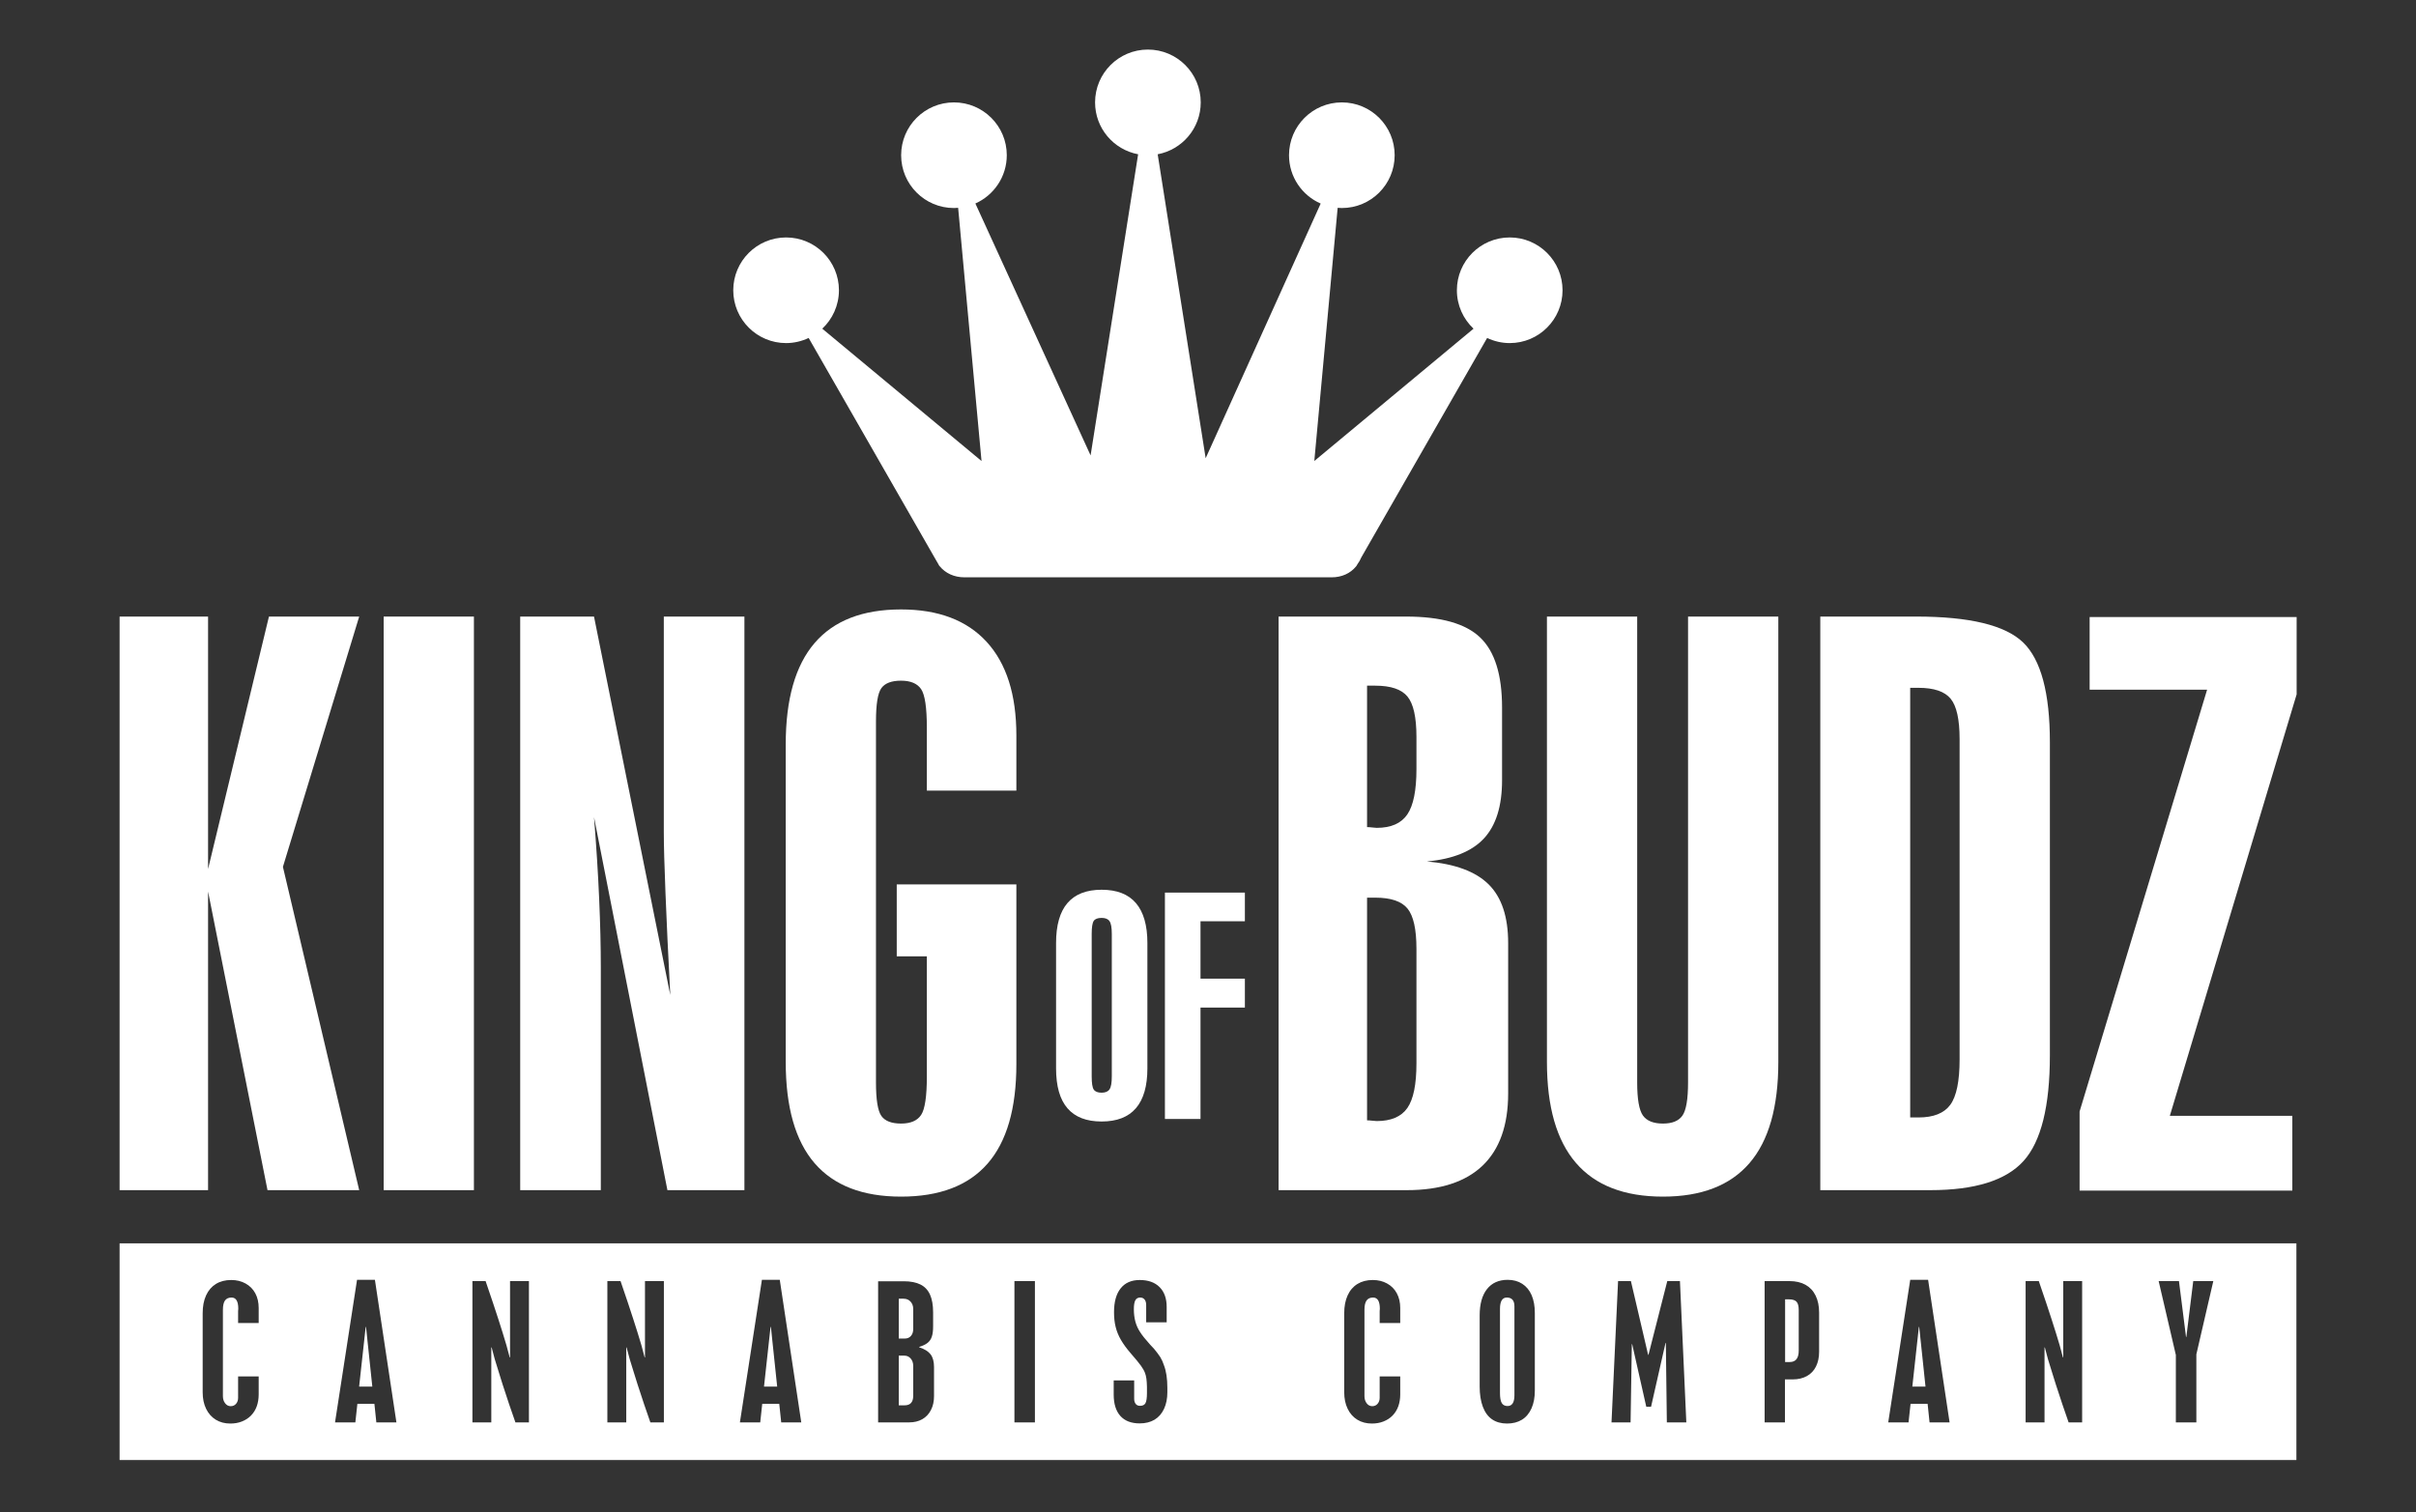
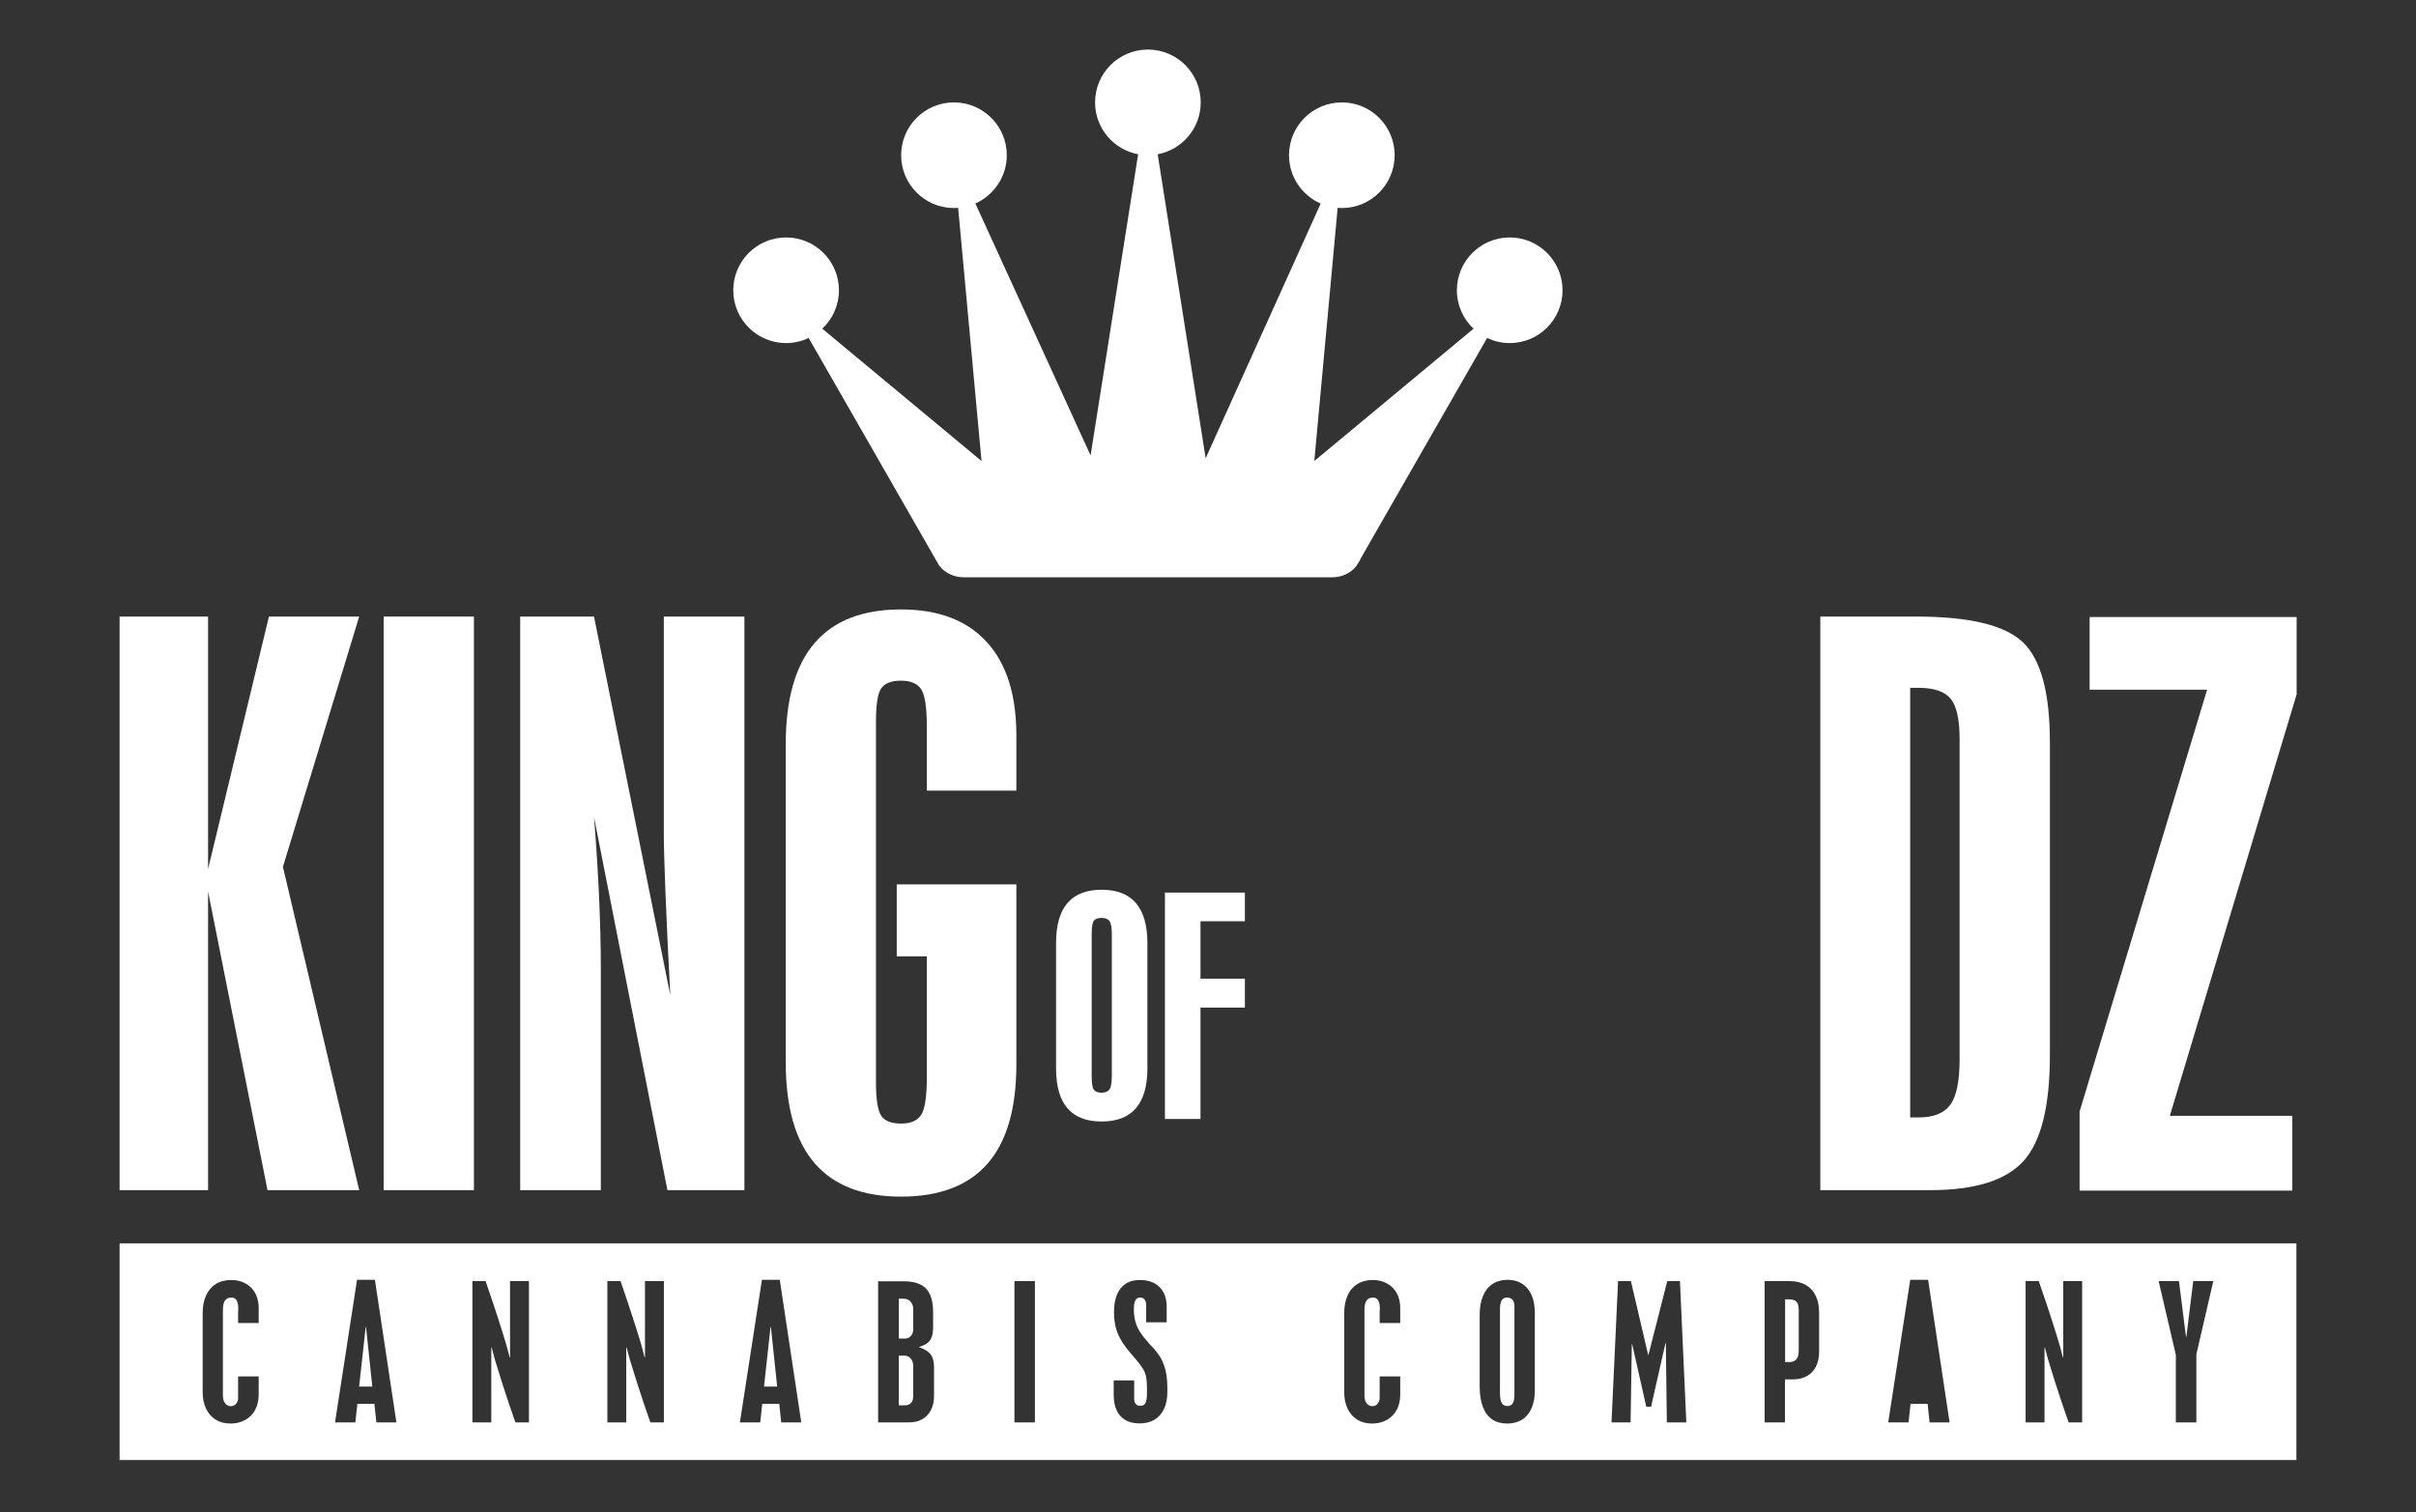
<svg xmlns="http://www.w3.org/2000/svg" width="869" height="544" viewBox="0 0 869 544" fill="none">
  <rect x="0" y="0" width="869" height="544" fill="#333333" stroke="none" />
  <path d="M43.02 428.197V221.832H74.841V312.655L96.735 221.832H129.197L101.763 311.883L129.197 428.197H96.217L74.841 320.766V428.197H43.02Z" fill="white" />
  <path d="M137.996 221.832H170.461V428.197H137.996V221.832Z" fill="white" />
  <mask id="mask0_5519_2990" style="mask-type:luminance" maskUnits="userSpaceOnUse" x="0" y="0" width="869" height="544">
    <path d="M0 -9.53674e-06H869V543.125H0V-9.53674e-06Z" fill="white" />
  </mask>
  <g mask="url(#mask0_5519_2990)">
    <path d="M187.109 428.197V221.832H213.656L241.09 357.988C240.318 343.316 239.74 331.047 239.36 321.218C238.966 311.388 238.762 304.066 238.762 299.258V221.832H267.754V428.197H240.06L213.656 293.981C214.509 304.627 215.126 314.434 215.512 323.412C215.906 332.378 216.105 340.647 216.105 348.206V428.197H187.109Z" fill="white" />
    <path d="M322.546 318.189H365.574V382.852C365.574 398.834 362.111 410.761 355.203 418.67C348.292 426.575 337.916 430.526 324.092 430.526C310.264 430.526 299.893 426.506 292.98 418.481C286.066 410.446 282.617 398.312 282.617 382.081V267.82C282.617 251.592 286.066 239.441 292.98 231.375C299.893 223.293 310.264 219.266 324.092 219.266C337.483 219.266 347.753 223.151 354.875 230.92C362.005 238.699 365.574 249.915 365.574 264.603V284.442H333.371V261.77C333.371 254.554 332.68 249.94 331.308 247.926C329.934 245.911 327.529 244.895 324.092 244.895C320.659 244.895 318.294 245.802 317.002 247.599C315.716 249.4 315.075 253.395 315.075 259.578V389.422C315.075 395.616 315.716 399.623 317.002 401.475C318.294 403.32 320.659 404.241 324.092 404.241C327.529 404.241 329.934 403.209 331.308 401.146C332.68 399.085 333.371 394.495 333.371 387.368V383.626V344.084H322.546V318.189Z" fill="white" />
    <path d="M392.666 336.041V387.274C392.666 389.718 392.915 391.305 393.422 392.03C393.935 392.764 394.86 393.134 396.233 393.134C397.573 393.134 398.534 392.739 399.065 391.936C399.629 391.148 399.899 389.601 399.899 387.274V336.041C399.899 333.715 399.629 332.179 399.065 331.403C398.534 330.628 397.573 330.248 396.233 330.248C394.86 330.248 393.935 330.589 393.422 331.296C392.915 332.022 392.666 333.597 392.666 336.041ZM412.7 384.37C412.7 390.746 411.32 395.522 408.575 398.716C405.831 401.907 401.724 403.499 396.233 403.499C390.782 403.499 386.689 401.922 383.951 398.743C381.218 395.576 379.852 390.794 379.852 384.37V339.285C379.852 332.886 381.218 328.081 383.951 324.899C386.689 321.71 390.782 320.117 396.233 320.117C401.724 320.117 405.831 321.71 408.575 324.913C411.32 328.129 412.7 332.913 412.7 339.285V384.37Z" fill="white" />
    <path d="M419.004 402.588V321.142H447.767V331.454H431.805V352.104H447.767V362.51H431.805V402.588H419.004Z" fill="white" />
-     <path d="M491.712 403.084C492.222 403.084 492.849 403.118 493.582 403.209C494.308 403.301 494.847 403.342 495.186 403.342C500.337 403.342 504.013 401.774 506.201 398.647C508.39 395.504 509.476 390.162 509.476 382.588V341.38C509.476 334.33 508.407 329.502 506.263 326.888C504.124 324.264 500.257 322.961 494.67 322.961H491.712V403.084ZM491.712 297.58C492.222 297.58 492.849 297.622 493.582 297.713C494.308 297.8 494.847 297.849 495.186 297.849C500.337 297.849 504.013 296.233 506.201 293.003C508.39 289.783 509.476 284.352 509.476 276.714V265.119C509.476 258.08 508.407 253.252 506.263 250.626C504.124 248.006 500.257 246.692 494.67 246.692H491.712V297.58ZM459.891 428.197V221.832H505.756C518.29 221.832 527.178 224.343 532.411 229.377C537.65 234.391 540.27 242.791 540.27 254.554V280.712C540.27 289.987 538.104 296.957 533.763 301.643C529.429 306.315 522.578 309.085 513.222 309.944C523.356 310.807 530.767 313.556 535.445 318.189C540.128 322.836 542.462 329.864 542.462 339.318V393.413C542.462 404.846 539.394 413.498 533.253 419.387C527.11 425.251 518.031 428.197 506.003 428.197H459.891Z" fill="white" />
-     <path d="M556.41 221.834H588.871V389.422C588.871 395.442 589.56 399.413 590.933 401.342C592.312 403.274 594.714 404.241 598.143 404.241C601.497 404.241 603.837 403.274 605.168 401.342C606.5 399.413 607.167 395.442 607.167 389.422V221.834H639.635V382.081C639.635 398.313 636.176 410.447 629.257 418.481C622.347 426.506 611.975 430.526 598.143 430.526C584.241 430.526 573.798 426.485 566.85 418.404C559.891 410.336 556.41 398.229 556.41 382.081V221.834Z" fill="white" />
    <path d="M687.068 402.044H690.033C695.443 402.044 699.259 400.533 701.496 397.484C703.726 394.424 704.839 388.99 704.839 381.172V265.886C704.839 258.852 703.77 254.019 701.624 251.395C699.48 248.782 695.62 247.465 690.033 247.465H687.068V402.044ZM654.734 428.197V221.832H689.254C708.413 221.832 721.208 224.93 727.652 231.108C734.085 237.286 737.315 249.277 737.315 267.049V379.64C737.315 398.018 734.15 410.71 727.844 417.698C721.53 424.706 710.338 428.197 694.281 428.197H654.734Z" fill="white" />
    <path d="M748 428.365V399.9L793.861 248.148H751.613V222H826.065V249.827L780.461 401.445H824.519V428.365H748Z" fill="white" />
    <path d="M325.003 467.255H323.277V481.586H325.48C326.406 481.586 327.134 481.259 327.675 480.62C328.206 479.997 328.472 479.171 328.472 478.17V470.981C328.472 469.886 328.156 468.994 327.518 468.313C326.883 467.61 326.046 467.255 325.003 467.255Z" fill="white" />
    <path d="M325.304 487.74H323.277V505.615H325.358C327.434 505.615 328.472 504.477 328.472 502.178V491.451C328.472 490.392 328.178 489.501 327.583 488.797C326.984 488.094 326.227 487.74 325.304 487.74Z" fill="white" />
    <path d="M541.969 466.835C540.343 466.835 539.523 468.197 539.523 470.916V501.186C539.523 502.874 539.733 504.07 540.163 504.795C540.578 505.498 541.283 505.867 542.244 505.867C543.893 505.867 544.718 504.564 544.718 501.967V470.009C544.718 467.9 543.805 466.835 541.969 466.835Z" fill="white" />
    <path d="M277.153 477.41L274.801 498.886H279.541L277.28 477.41H277.153Z" fill="white" />
    <path d="M131.528 477.41L129.172 498.886H133.917L131.652 477.41H131.528Z" fill="white" />
    <path d="M643.442 467.48H642.078V490.037H643.742C645.897 490.037 646.975 488.674 646.975 485.956V471.314C646.975 469.894 646.71 468.915 646.177 468.328C645.637 467.762 644.73 467.48 643.442 467.48Z" fill="white" />
    <path d="M789.999 487.261V511.753H782.623V487.499L776.436 460.919H783.741L786.28 481.012H786.398L788.876 460.919H796.095L789.999 487.261ZM748.915 511.753H744.049C742.605 507.658 741.075 503.129 739.464 498.134C738.677 495.632 738.088 493.74 737.693 492.457C737.298 491.168 736.948 490 736.62 488.987L735.501 484.78H735.386V511.753H728.585V460.919H733.327C735.297 466.669 736.833 471.234 737.922 474.641C738.465 476.33 738.981 477.954 739.464 479.491C739.941 481.042 740.395 482.526 740.822 483.969L742.002 488.385H742.119V460.919H748.915V511.753ZM694.03 511.753L693.338 505.078H687.199L686.475 511.753H679.167L687.081 460.462H693.514L701.24 511.753H694.03ZM654.31 486.325C654.31 488.356 653.937 490.13 653.189 491.631C652.446 493.146 651.354 494.291 649.904 495.095C648.454 495.893 646.771 496.284 644.859 496.284H642.021V511.753H634.71V460.919H643.678C645.917 460.919 647.83 461.369 649.414 462.245C651.009 463.138 652.22 464.434 653.056 466.153C653.893 467.85 654.31 469.893 654.31 472.27V486.325ZM599.54 511.753L599.181 483.18H599.059L593.861 506.128H592.143L587.066 483.607H586.946L586.498 511.753H579.635L581.996 460.919H586.615L592.807 487.442H592.931L599.695 460.919H604.252L606.546 511.753H599.54ZM552.057 500.359C552.057 502.779 551.662 504.896 550.87 506.686C550.069 508.491 548.922 509.861 547.426 510.79C545.923 511.71 544.137 512.167 542.062 512.167C539.95 512.167 538.155 511.667 536.688 510.666C535.217 509.659 534.107 508.136 533.35 506.115C532.592 504.099 532.215 501.664 532.215 498.829V473.277C532.215 469.19 533.09 466.03 534.843 463.804C536.596 461.58 539.081 460.462 542.304 460.462C544.319 460.462 546.062 460.942 547.525 461.891C549.002 462.834 550.125 464.196 550.9 465.979C551.674 467.761 552.057 469.893 552.057 472.4V500.359ZM503.644 475.995H496.245V472.154V472.031V471.735C496.283 471.531 496.307 471.241 496.307 470.857C496.307 468.189 495.497 466.835 493.889 466.835C492.824 466.835 492.035 467.189 491.534 467.9C491.027 468.603 490.776 469.727 490.776 471.241V502.302C490.776 503.33 491.042 504.187 491.577 504.882C492.108 505.585 492.78 505.918 493.587 505.918C494.372 505.918 495.005 505.636 495.497 505.063C495.995 504.484 496.245 503.766 496.245 502.91V495.226H503.644V501.664C503.644 503.236 503.408 504.665 502.948 505.962C502.487 507.237 501.794 508.361 500.88 509.295C499.964 510.232 498.867 510.933 497.603 511.428C496.337 511.934 494.946 512.167 493.432 512.167C491.46 512.167 489.725 511.71 488.222 510.798C486.719 509.883 485.564 508.571 484.733 506.867C483.913 505.172 483.495 503.194 483.495 500.946V472.488C483.495 469.988 483.904 467.85 484.723 466.058C485.534 464.268 486.716 462.898 488.254 461.95C489.793 460.999 491.633 460.527 493.762 460.527C495.698 460.527 497.418 460.942 498.929 461.788C500.441 462.622 501.606 463.789 502.416 465.305C503.232 466.812 503.644 468.58 503.644 470.618V475.995ZM419.88 500.946C419.88 503.194 419.479 505.179 418.681 506.89C417.887 508.593 416.747 509.898 415.268 510.79C413.793 511.667 412.013 512.116 409.94 512.116C406.903 512.116 404.576 511.225 402.977 509.441C401.379 507.658 400.581 505.092 400.581 501.721V496.648H407.947V503.259C407.947 504.048 408.138 504.665 408.505 505.122C408.878 505.585 409.397 505.795 410.063 505.795C411.009 505.795 411.658 505.476 412.01 504.817C412.361 504.164 412.542 502.975 412.542 501.243V500.359V499.307V498.945C412.513 497.799 412.458 496.829 412.343 496.031C412.231 495.226 412.068 494.56 411.847 493.988C411.568 493.211 411.077 492.342 410.392 491.384C409.707 490.421 408.461 488.907 406.654 486.834C405.177 485.123 404.015 483.513 403.145 482.006C402.279 480.499 401.654 478.954 401.274 477.38C400.886 475.814 400.698 474.046 400.698 472.089C400.698 468.37 401.496 465.507 403.086 463.529C404.677 461.527 406.957 460.527 409.94 460.527C413.002 460.527 415.38 461.376 417.083 463.08C418.791 464.783 419.639 467.168 419.639 470.256V475.742H412.263V469.561C412.263 468.696 412.077 468.023 411.697 467.559C411.311 467.073 410.785 466.835 410.122 466.835C409.295 466.835 408.707 467.168 408.353 467.842C408.004 468.5 407.831 469.567 407.831 471.045C407.831 474.284 408.57 477.011 410.063 479.23C410.745 480.331 411.951 481.854 413.687 483.78C413.966 484.086 414.431 484.572 415.08 485.26C416.08 486.472 416.834 487.478 417.344 488.284C417.845 489.088 418.28 490.044 418.639 491.153C419.468 493.27 419.88 495.987 419.88 499.307V500.946ZM372.244 511.753H364.875V460.919H372.244V511.753ZM335.957 502.302C335.957 504.187 335.595 505.852 334.856 507.288C334.124 508.737 333.083 509.84 331.733 510.609C330.384 511.375 328.803 511.753 326.991 511.753H315.846V460.976H325.057C327.513 460.976 329.518 461.369 331.072 462.146C332.62 462.912 333.765 464.131 334.512 465.783C335.255 467.435 335.628 469.561 335.628 472.154V477.229C335.628 478.758 335.476 479.998 335.16 480.918C334.853 481.846 334.344 482.593 333.631 483.149C332.935 483.715 331.921 484.195 330.612 484.599V484.723C332.526 485.34 333.895 486.203 334.726 487.283C335.548 488.385 335.957 489.899 335.957 491.849V502.302ZM280.988 511.753L280.288 505.078H274.163L273.443 511.753H266.132L274.047 460.462H280.474L288.207 511.753H280.988ZM238.787 511.753H233.929C232.48 507.658 230.948 503.129 229.339 498.134C228.548 495.632 227.961 493.74 227.567 492.457C227.18 491.168 226.821 490 226.498 488.987L225.377 484.78H225.258V511.753H218.461V460.919H223.203C225.179 466.669 226.71 471.234 227.795 474.641C228.341 476.33 228.853 477.954 229.339 479.491C229.817 481.042 230.274 482.526 230.698 483.969L231.876 488.385H231.991V460.919H238.787V511.753ZM190.25 511.753H185.388C183.935 507.658 182.4 503.129 180.792 498.134C180.012 495.632 179.422 493.74 179.027 492.457C178.632 491.168 178.28 490 177.954 488.987L176.841 484.78H176.714V511.753H169.922V460.919H174.665C176.631 466.669 178.164 471.234 179.258 474.641C179.8 476.33 180.312 477.954 180.792 479.491C181.277 481.042 181.731 482.526 182.15 483.969L183.331 488.385H183.455V460.919H190.25V511.753ZM135.364 511.753L134.669 505.078H128.541L127.815 511.753H120.505L128.421 460.462H134.851L142.585 511.753H135.364ZM93.044 475.995H85.643V472.154V472.031V471.735C85.688 471.531 85.705 471.241 85.705 470.857C85.705 468.189 84.903 466.835 83.292 466.835C82.223 466.835 81.432 467.189 80.928 467.9C80.427 468.603 80.177 469.727 80.177 471.241V502.302C80.177 503.33 80.445 504.187 80.98 504.882C81.515 505.585 82.182 505.918 82.99 505.918C83.773 505.918 84.412 505.636 84.908 505.063C85.4 504.484 85.643 503.766 85.643 502.91V495.226H93.044V501.664C93.044 503.236 92.812 504.665 92.352 505.962C91.887 507.237 91.196 508.361 90.284 509.295C89.365 510.232 88.271 510.933 87.002 511.428C85.735 511.934 84.35 512.167 82.835 512.167C80.862 512.167 79.13 511.71 77.627 510.798C76.13 509.883 74.966 508.571 74.136 506.867C73.312 505.172 72.9 503.194 72.9 500.946V472.488C72.9 469.988 73.306 467.85 74.126 466.058C74.942 464.268 76.118 462.898 77.654 461.95C79.196 460.999 81.037 460.527 83.172 460.527C85.1 460.527 86.821 460.942 88.337 461.788C89.841 462.622 91.008 463.789 91.827 465.305C92.634 466.812 93.044 468.58 93.044 470.618V475.995ZM43.02 525.293H825.978V447.327H43.02V525.293Z" fill="white" />
-     <path d="M690.191 477.41L687.836 498.886H692.575L690.315 477.41H690.191Z" fill="white" />
    <path d="M543.023 85.43C532.53 85.43 524.02 93.936 524.02 104.432C524.02 109.88 526.328 114.79 530.008 118.256L472.734 165.861L481.137 74.771C481.63 74.81 482.142 74.847 482.641 74.847C493.142 74.847 501.64 66.341 501.64 55.845C501.64 45.346 493.142 36.84 482.641 36.84C472.145 36.84 463.641 45.346 463.641 55.845C463.641 63.626 468.325 70.31 475.03 73.241L433.659 164.863L416.4 55.505C425.21 53.852 431.886 46.136 431.886 36.84C431.886 26.339 423.376 17.834 412.88 17.834C402.388 17.834 393.882 26.339 393.882 36.84C393.882 46.136 400.551 53.852 409.369 55.505L392.27 163.85L350.829 73.21C357.476 70.251 362.126 63.59 362.126 55.845C362.126 45.346 353.62 36.84 343.124 36.84C332.626 36.84 324.126 45.346 324.126 55.845C324.126 66.341 332.626 74.847 343.124 74.847C343.631 74.847 344.135 74.81 344.629 74.771L353.039 165.861L295.762 118.256C299.438 114.79 301.753 109.88 301.753 104.432C301.753 93.936 293.237 85.43 282.747 85.43C272.251 85.43 263.742 93.936 263.742 104.432C263.742 114.928 272.251 123.438 282.747 123.438C285.657 123.438 288.402 122.756 290.862 121.593L336.64 201.466C336.782 201.719 336.921 201.965 337.075 202.211L337.829 203.541L337.953 203.665C340.069 206.289 343.262 207.71 346.893 207.71H478.966C482.57 207.71 485.672 206.34 487.786 203.753L487.935 203.541L488.222 203.042C488.781 202.288 489.261 201.469 489.623 200.584L534.896 121.593C537.369 122.756 540.111 123.438 543.023 123.438C553.513 123.438 562.023 114.928 562.023 104.432C562.023 93.936 553.513 85.43 543.023 85.43Z" fill="white" />
  </g>
</svg>